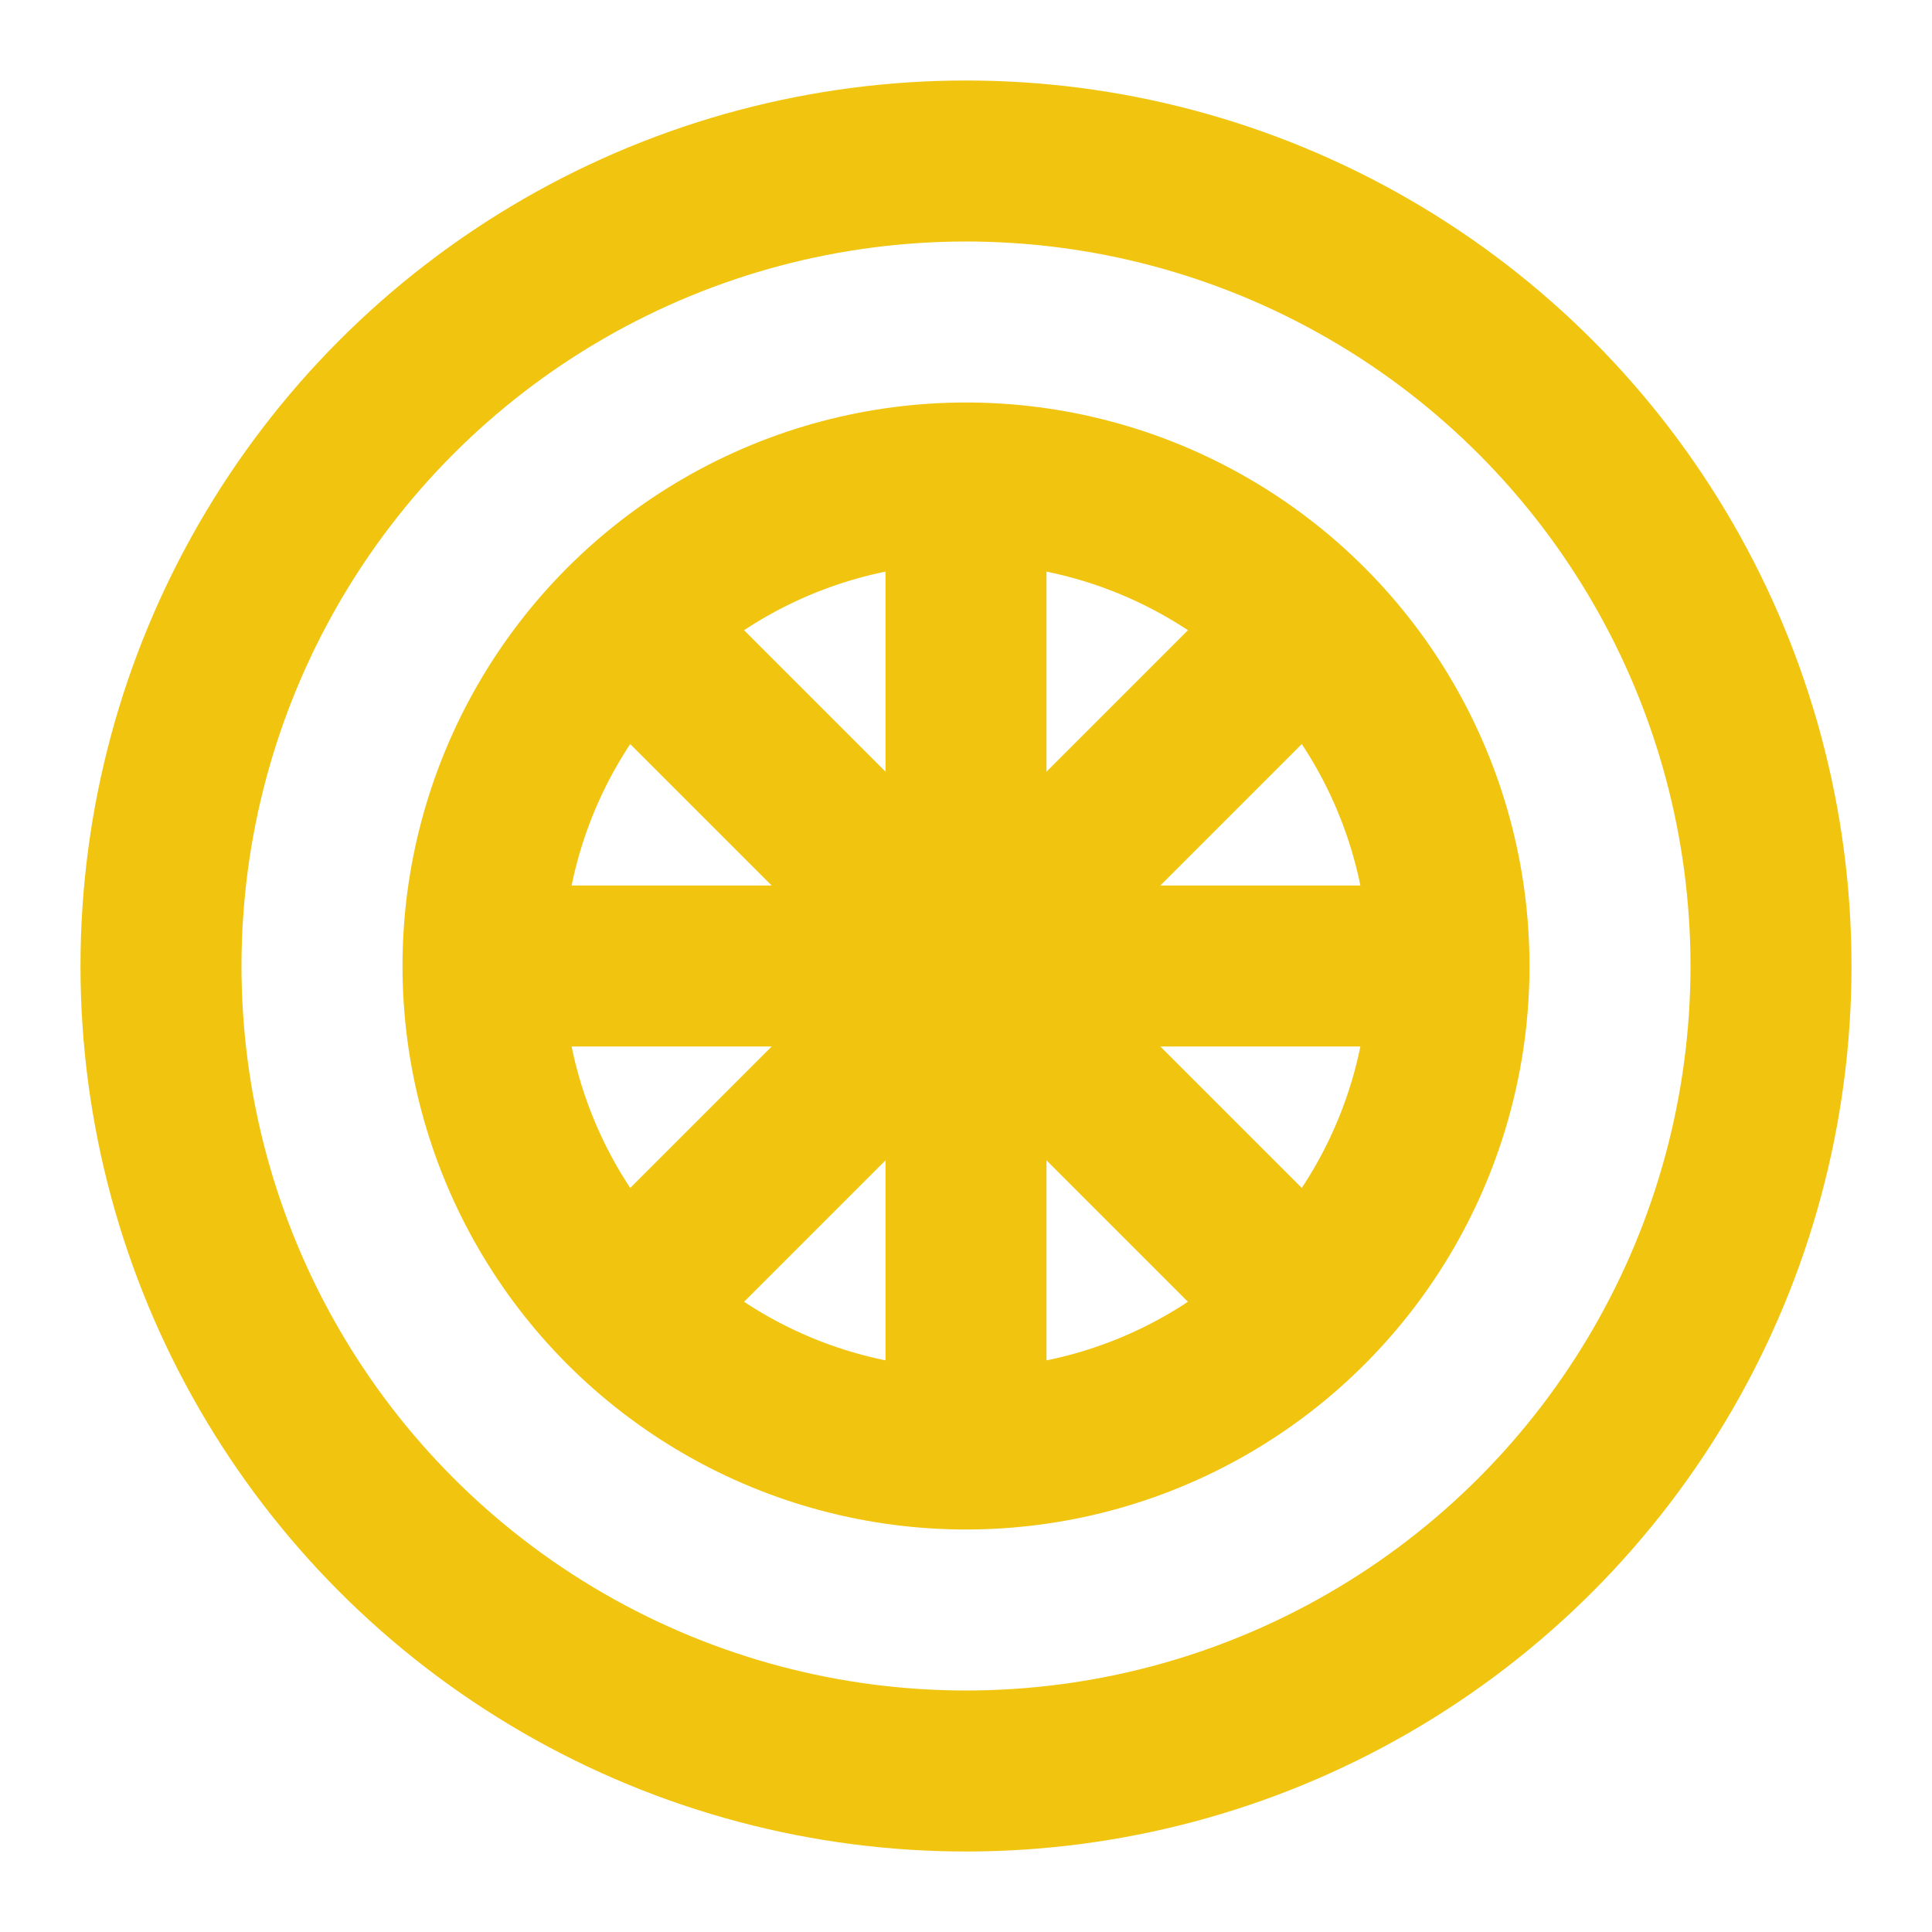
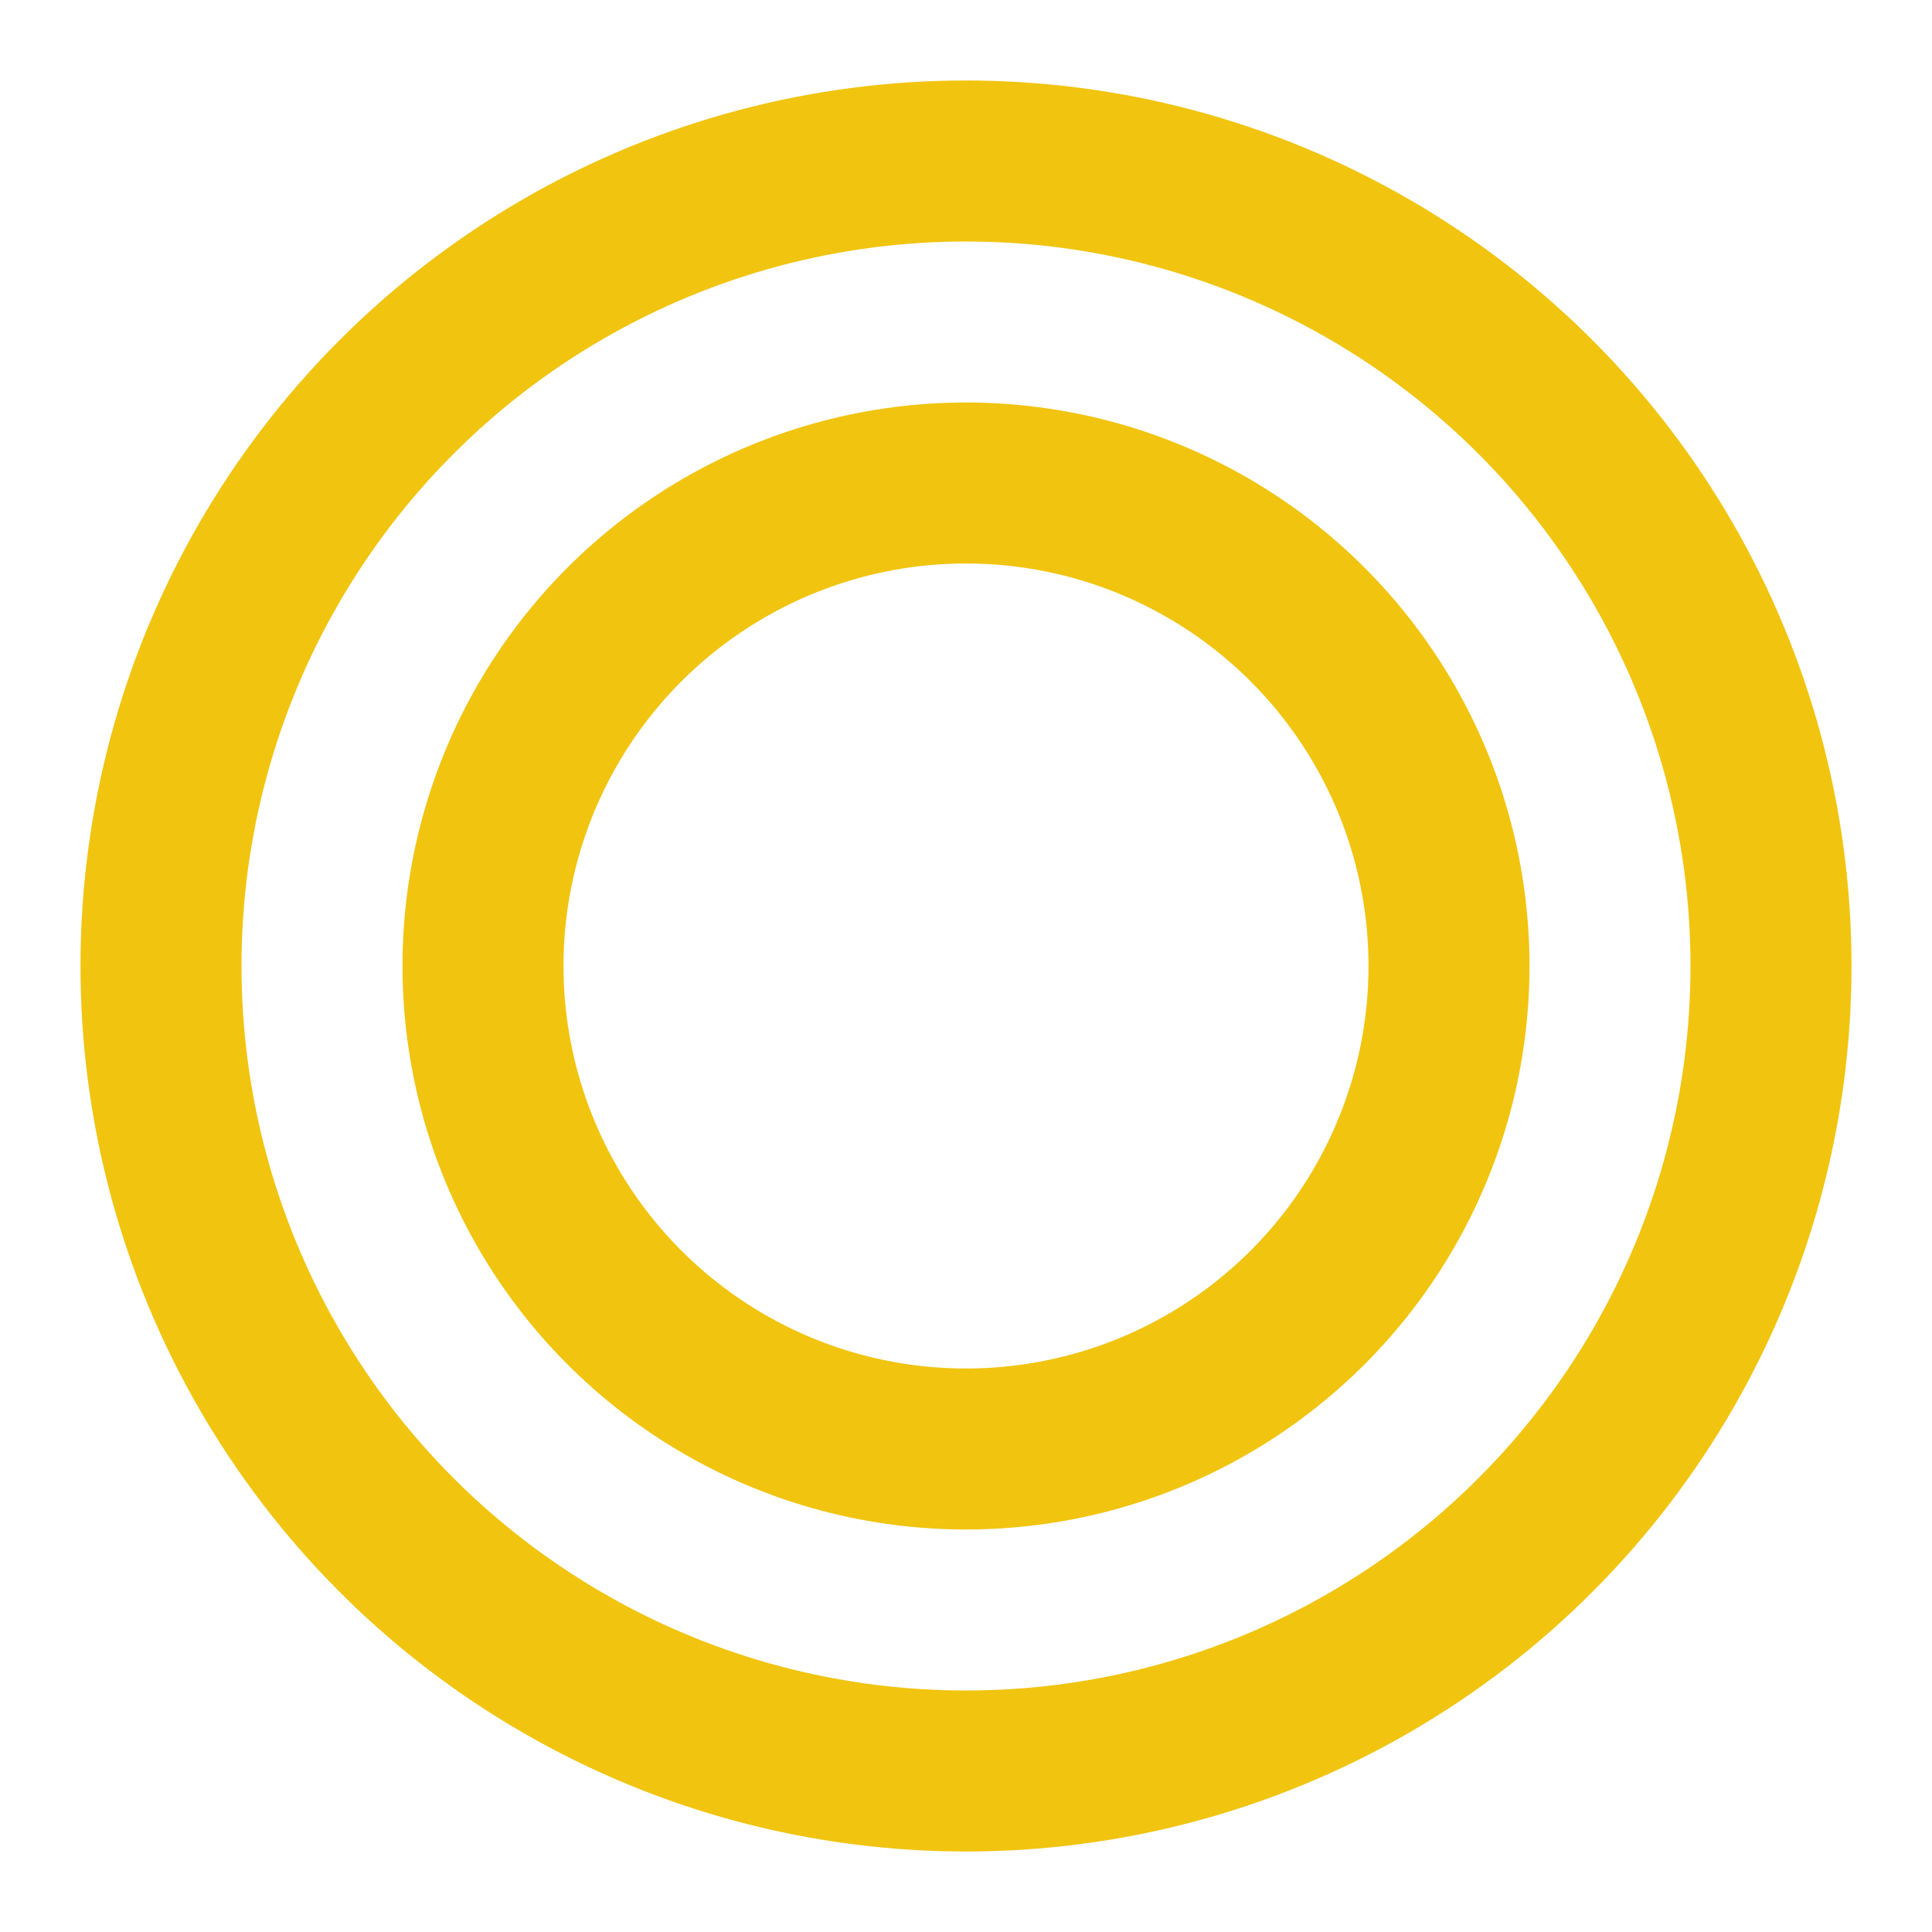
<svg xmlns="http://www.w3.org/2000/svg" width="32" height="32" viewBox="0 0 24 24" fill="none">
  <circle cx="12" cy="12" r="10" stroke="#F1C40F" stroke-width="2" />
  <circle cx="12" cy="12" r="6" stroke="#F1C40F" stroke-width="2" />
-   <path d="M12 6L12 18" stroke="#F1C40F" stroke-width="2" />
-   <path d="M18 12L6 12" stroke="#F1C40F" stroke-width="2" />
-   <path d="M16.24 7.76L7.76 16.24" stroke="#F1C40F" stroke-width="2" />
-   <path d="M16.24 16.24L7.76 7.76" stroke="#F1C40F" stroke-width="2" />
</svg>